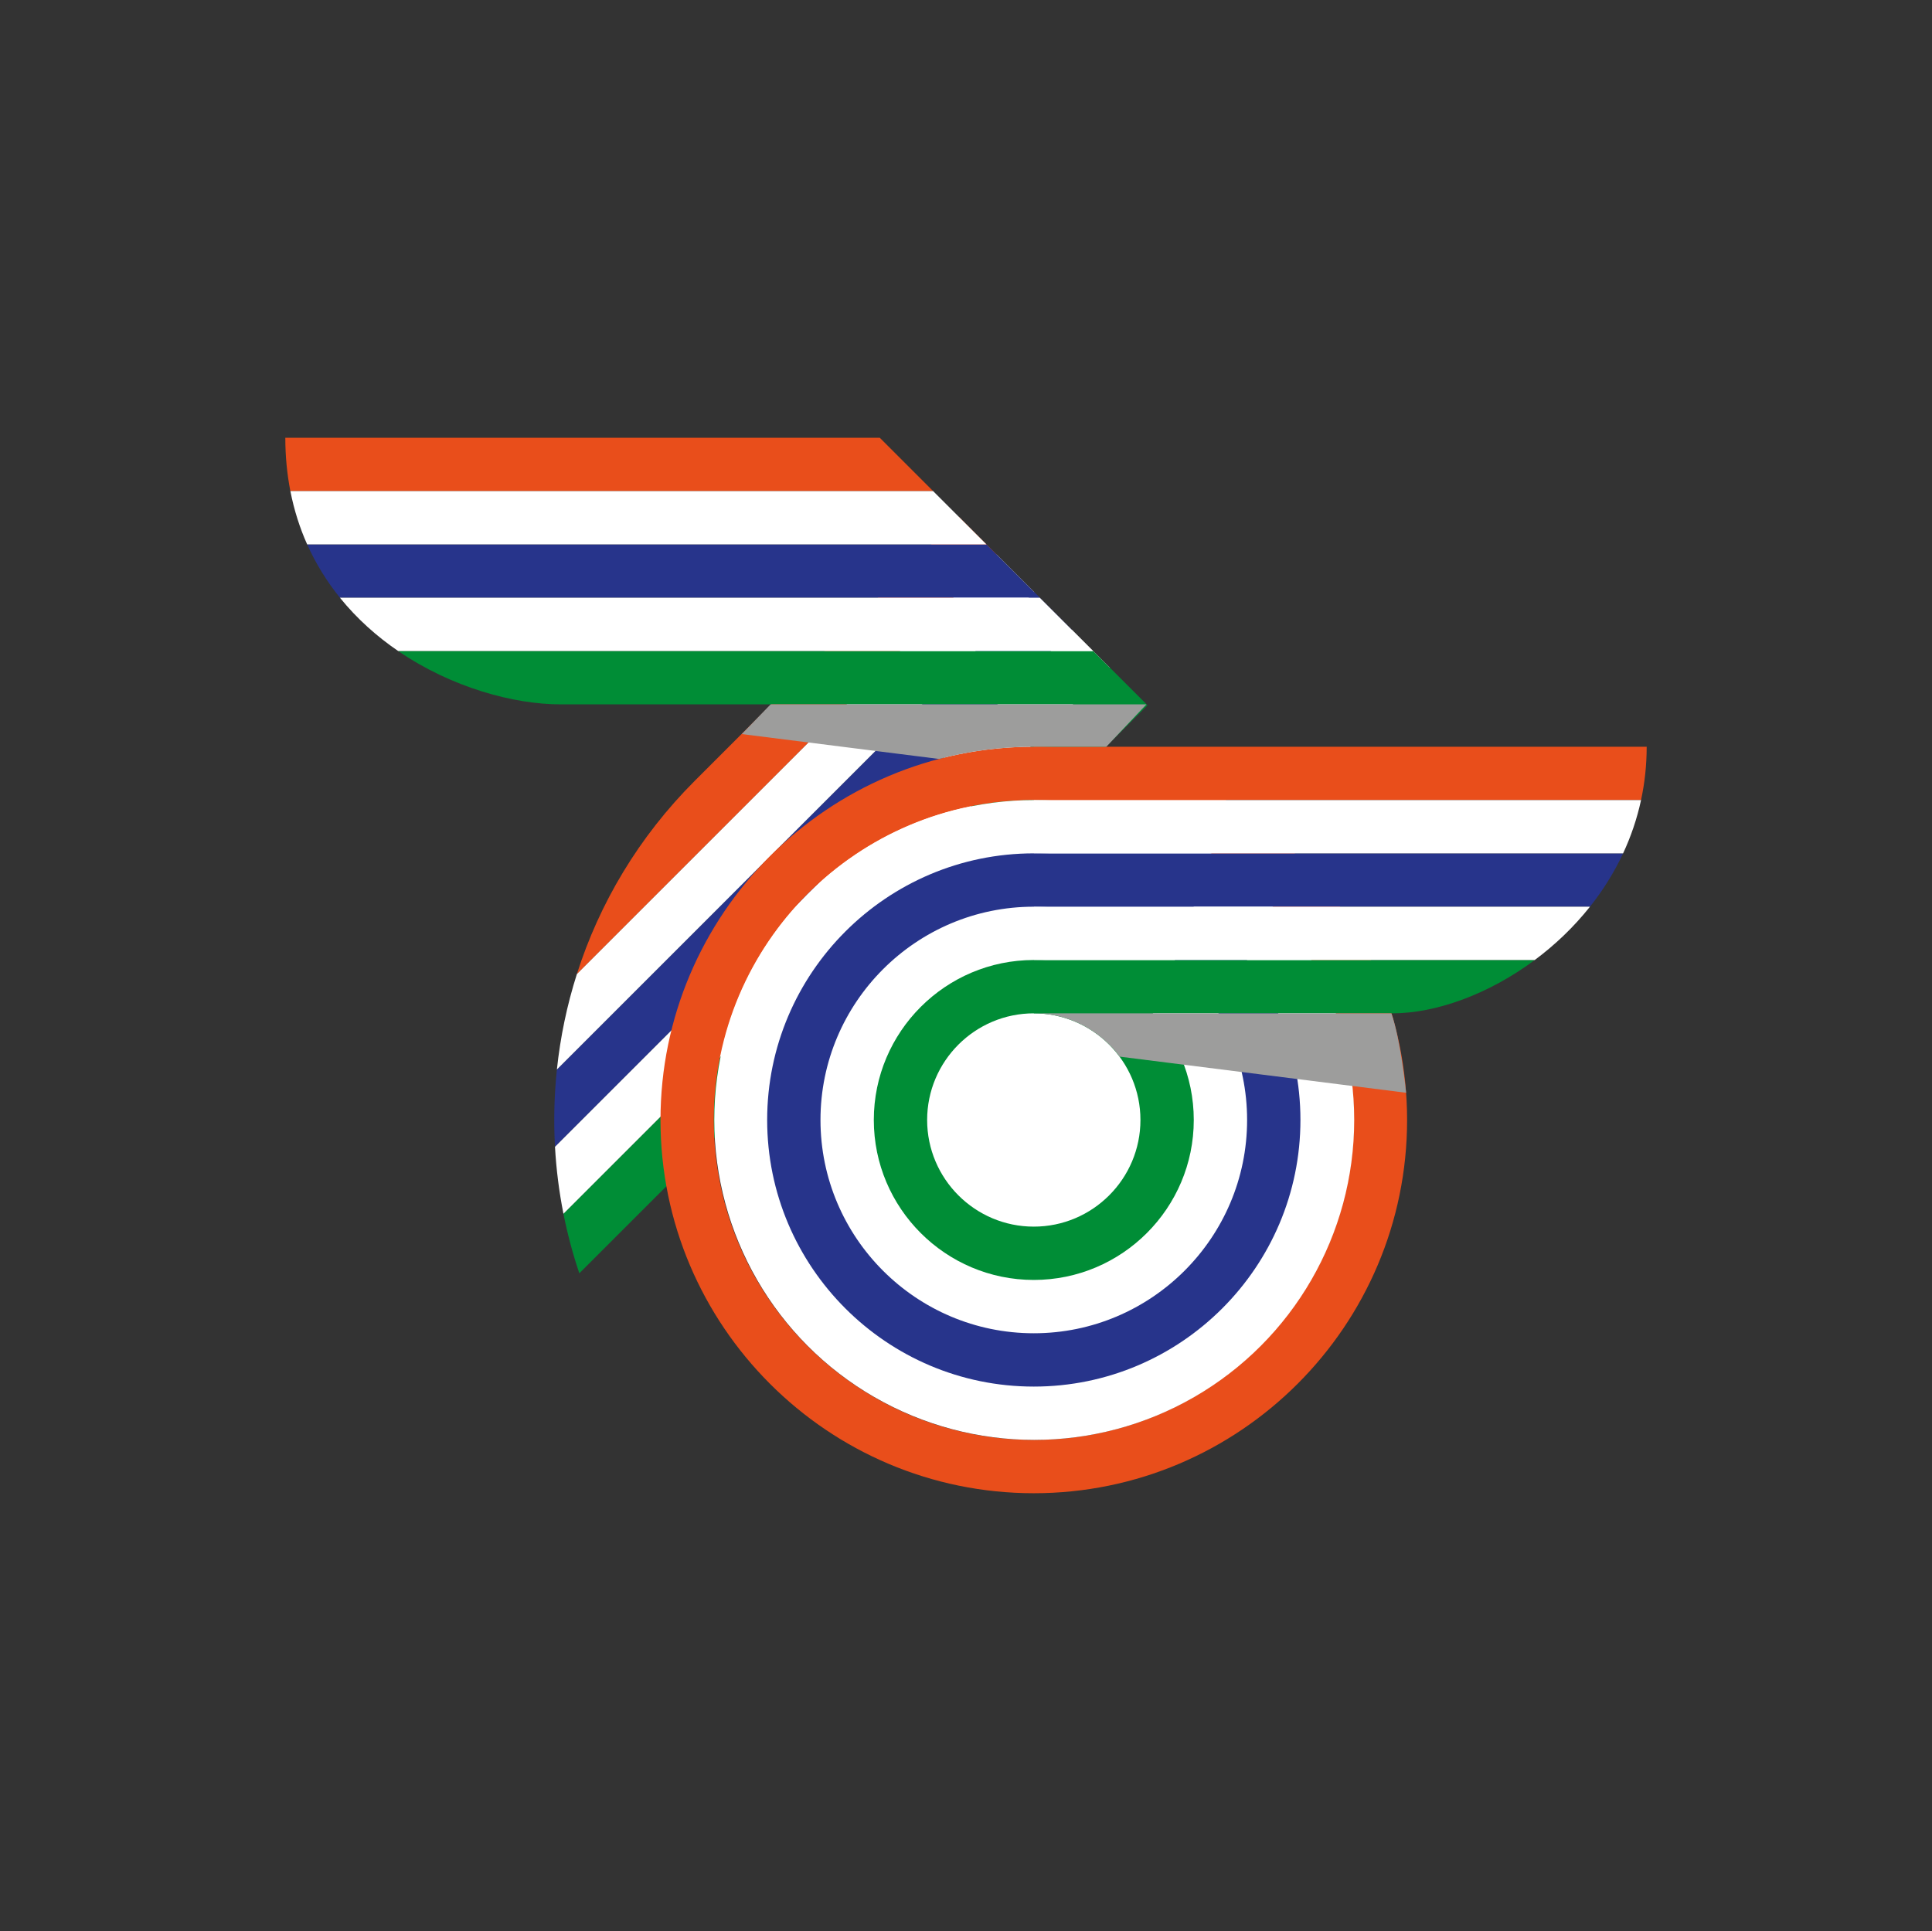
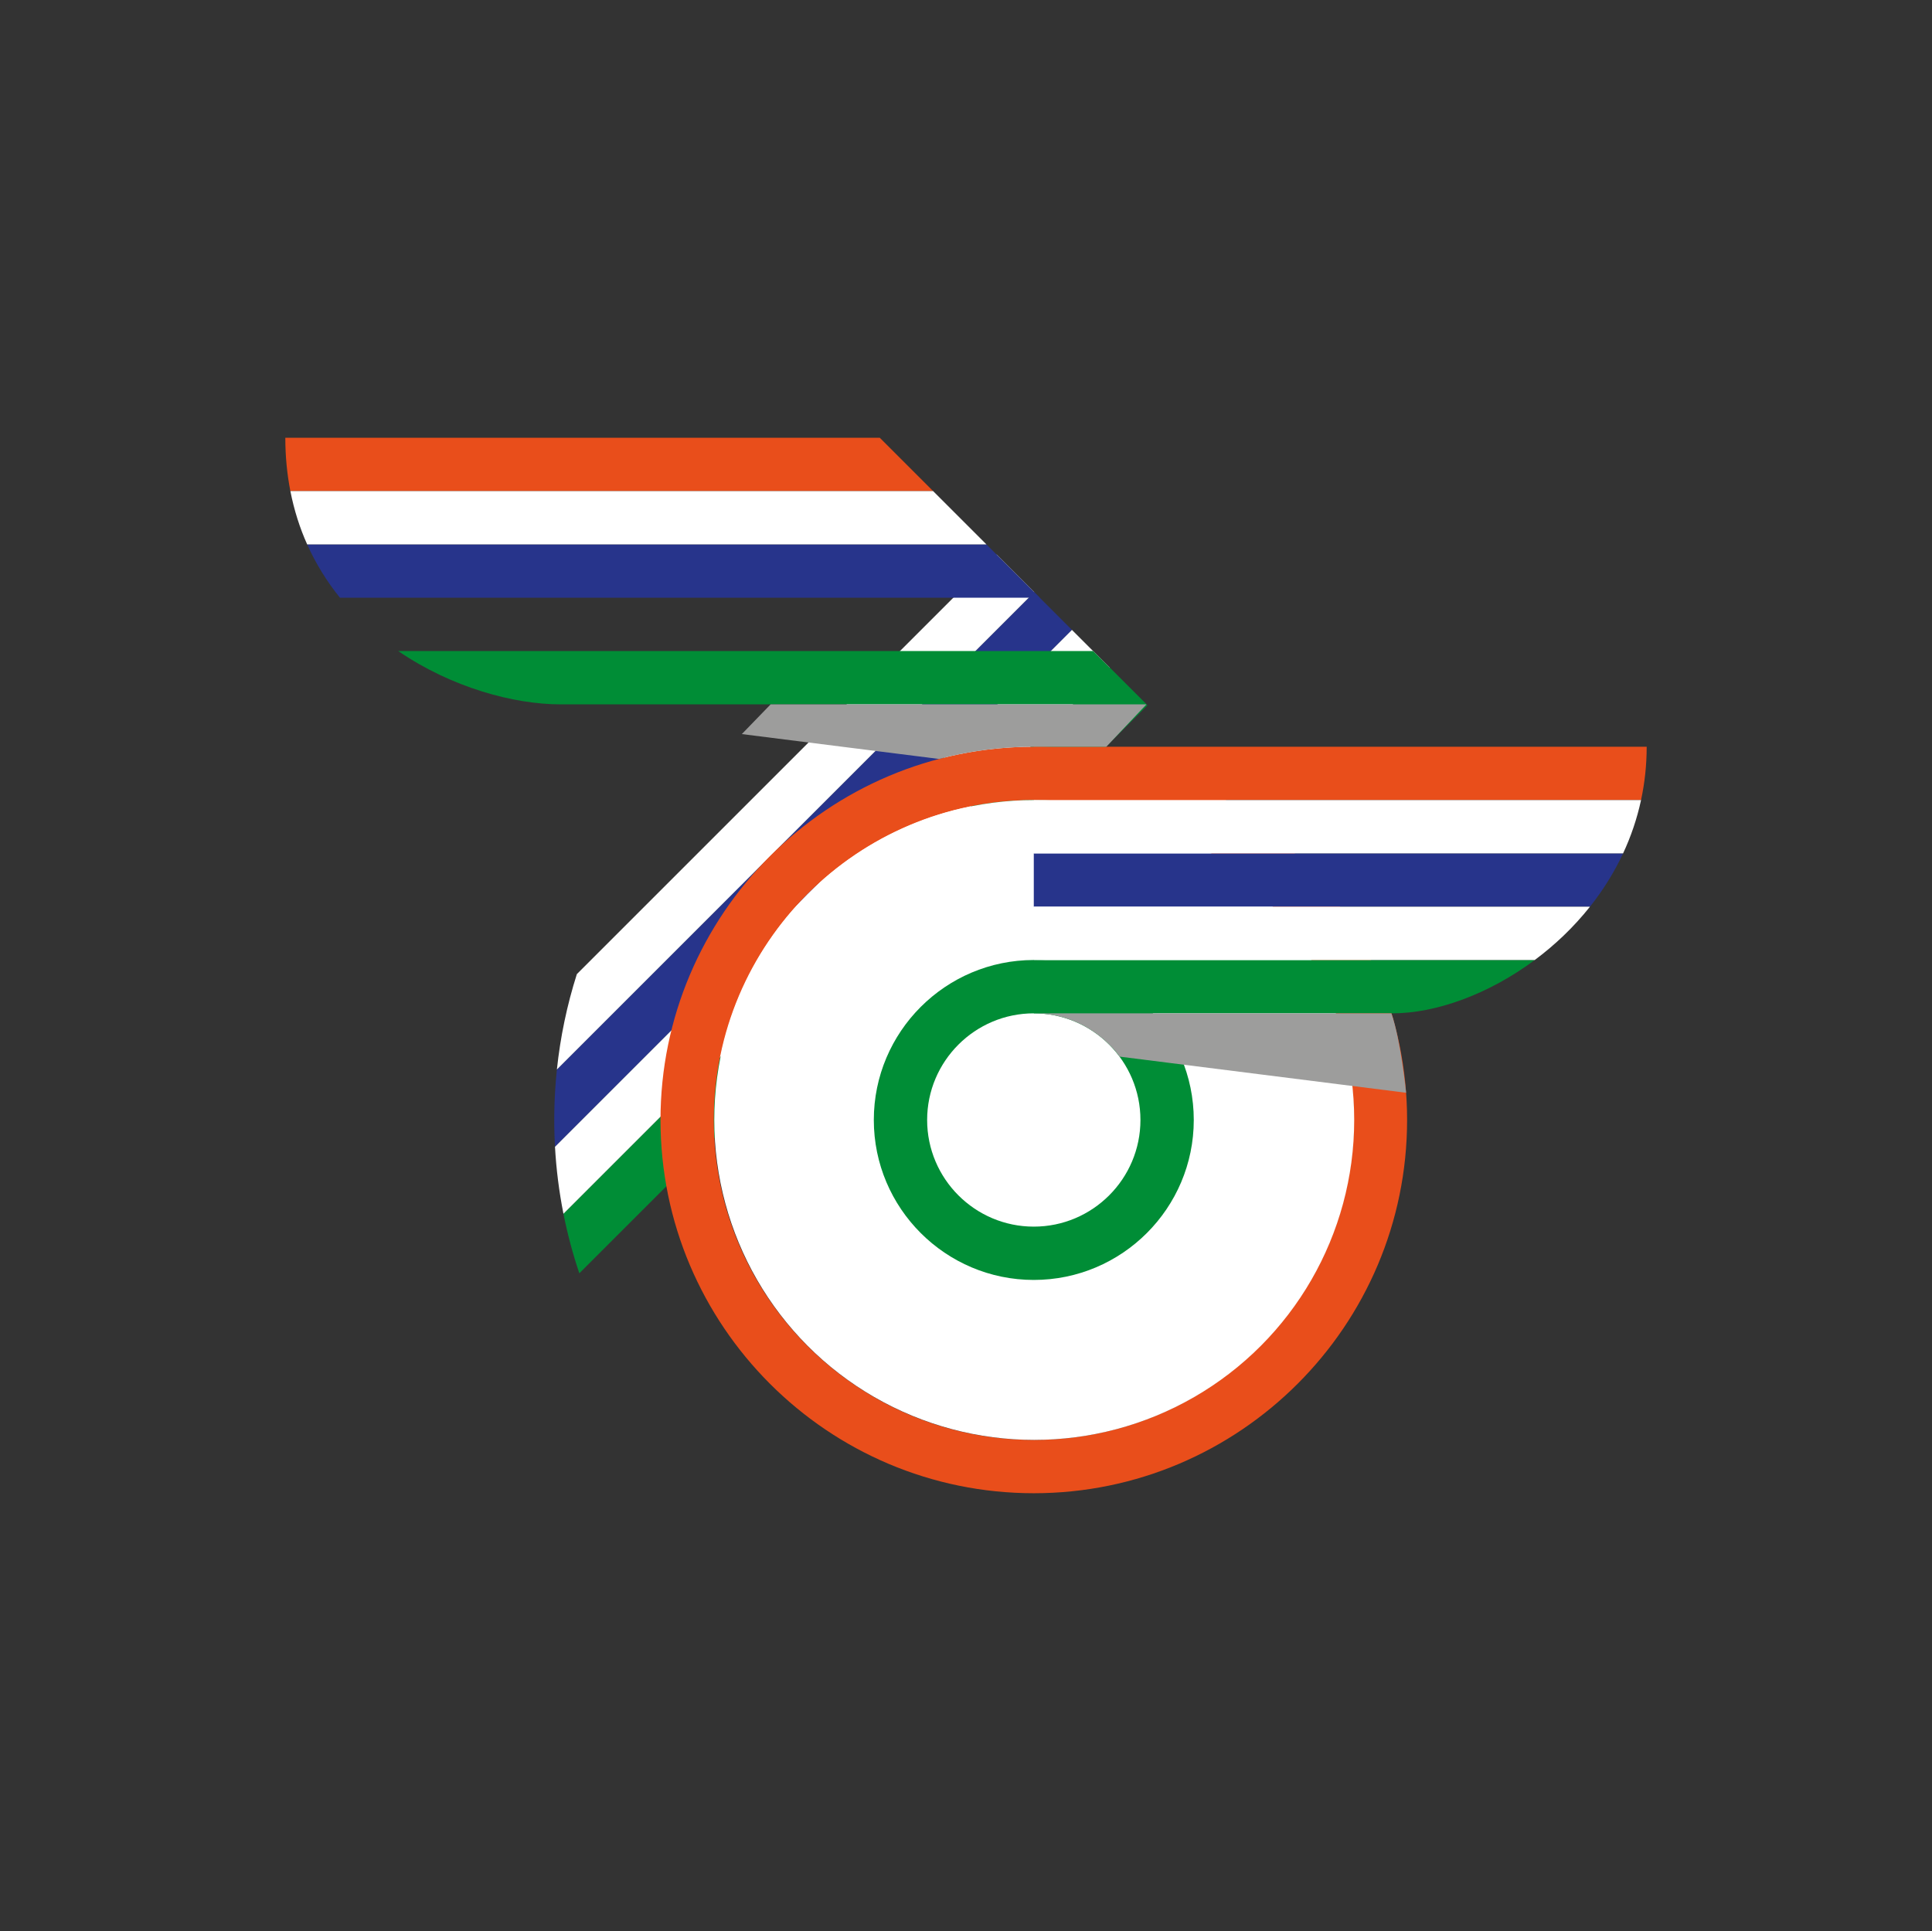
<svg xmlns="http://www.w3.org/2000/svg" version="1.1" id="Layer_1" x="0px" y="0px" width="737.977px" height="737.676px" viewBox="0 0 737.977 737.676" enable-background="new 0 0 737.977 737.676" xml:space="preserve">
  <rect x="0" y="0" width="737.977" height="737.676" fill="#333333" stroke="none" />
  <g>
    <g>
-       <polygon fill="none" points="212.721,408.566 395.053,226.237 212.721,408.566   " />
      <polygon fill="none" points="211.993,438.103 409.459,240.637 211.993,438.098   " />
-       <path fill="#E94E1B" d="M220.344,372.136l160.307-160.304l-14.404-14.405L265.352,298.322l0,0    C243.935,319.74,228.938,345.138,220.344,372.136z" />
      <path fill="#27348B" d="M211.993,438.098l197.466-197.461l-14.406-14.4L212.721,408.566    C211.689,418.378,211.447,428.257,211.993,438.098z" />
      <path fill="#008D36" d="M221.287,486.425l216.979-216.979l-14.404-14.405L215.223,463.679    C216.748,471.357,218.772,478.955,221.287,486.425z" />
      <path fill="#FFFFFF" d="M212.721,408.566l182.332-182.329l-14.402-14.404L220.344,372.136    C216.555,384.037,214.021,396.246,212.721,408.566z" />
-       <polygon fill="#FFFFFF" points="220.344,372.136 380.651,211.833 220.344,372.136   " />
      <path fill="#FFFFFF" d="M215.223,463.679l208.639-208.639l-14.402-14.403L211.993,438.103    C212.471,446.677,213.546,455.228,215.223,463.679z" />
    </g>
    <g>
      <path fill="#E94E1B" d="M394.883,570.444c-78.626,0-142.59-63.962-142.59-142.589c0-78.623,63.964-142.589,142.59-142.589    c78.623,0,142.592,63.966,142.592,142.589C537.475,506.482,473.506,570.444,394.883,570.444z M394.883,305.634    c-67.394,0-122.222,54.83-122.222,122.221s54.828,122.219,122.222,122.219c67.391,0,122.221-54.828,122.221-122.219    S462.274,305.634,394.883,305.634z" />
    </g>
    <circle fill="#FFFFFF" cx="395.054" cy="427.855" r="122.218" />
    <g>
-       <path fill="#27348B" d="M394.883,529.703c-56.161,0-101.846-45.686-101.846-101.848c0-56.158,45.686-101.852,101.846-101.852    c56.16,0,101.852,45.693,101.852,101.852C496.735,484.017,451.043,529.703,394.883,529.703z M394.883,346.376    c-44.929,0-81.48,36.553-81.48,81.479c0,44.93,36.551,81.479,81.48,81.479c44.93,0,81.48-36.549,81.48-81.479    C476.364,382.929,439.813,346.376,394.883,346.376z" />
-     </g>
+       </g>
    <g>
      <path fill="#008D36" d="M394.883,488.964c-33.697,0-61.108-27.412-61.108-61.109c0-33.693,27.411-61.11,61.108-61.11    s61.109,27.417,61.109,61.11C455.993,461.552,428.581,488.964,394.883,488.964z M394.883,387.118    c-22.464,0-40.739,18.276-40.739,40.737c0,22.465,18.275,40.741,40.739,40.741c22.463,0,40.738-18.276,40.738-40.741    C435.622,405.394,417.346,387.118,394.883,387.118z" />
    </g>
    <g>
      <path fill="#E94E1B" d="M628.993,285.266H394.883v20.368H626.84C628.233,299.161,628.993,292.366,628.993,285.266z" />
      <path fill="#27348B" d="M394.883,326.003v20.373H607.33c4.904-6.175,9.203-12.98,12.651-20.373H394.883z" />
      <path fill="#FFFFFF" d="M394.883,305.634v20.369h225.098c2.971-6.368,5.309-13.166,6.859-20.369H394.883z" />
      <rect x="394.883" y="305.634" fill="#FFFFFF" width="231.957" height="0" />
      <path fill="#008D36" d="M394.883,366.745v20.368h137.031c16.438,0,36.623-7.205,54.321-20.368H394.883z" />
      <path fill="#FFFFFF" d="M607.33,346.376H394.883v20.368h191.353C593.903,361.042,601.104,354.218,607.33,346.376z" />
    </g>
    <g>
      <path fill="#E94E1B" d="M336.054,167.233h-227.07c0,7.211,0.683,13.989,1.93,20.371h245.51L336.054,167.233z" />
      <path fill="#27348B" d="M117.332,207.974c3.37,7.536,7.626,14.312,12.52,20.371h267.311l-20.369-20.371H117.332z" />
      <path fill="#008D36" d="M152.101,248.712c20.408,13.95,44.164,20.37,62.049,20.37h223.752l-20.369-20.37H152.101z" />
      <path fill="#FFFFFF" d="M110.915,187.604c1.432,7.321,3.612,14.105,6.417,20.37h259.462l-20.369-20.37H110.915z" />
      <rect x="110.915" y="187.604" fill="#FFFFFF" width="245.51" height="0" />
-       <path fill="#FFFFFF" d="M129.852,228.345c6.492,8.036,14.104,14.803,22.25,20.367h265.432l-20.37-20.367H129.852z" />
    </g>
    <g>
      <path fill="#9D9D9C" d="M531.485,387.14l-136.602-0.027c21.806,0,32.779,16.537,32.779,16.537l109.433,13.807    C537.095,417.457,535.086,397.417,531.485,387.14z" />
    </g>
    <path fill="#9D9D9C" d="M394.883,285.266H422.6l15.302-16.184H294.359l-10.997,11.35l75.299,9.501   C370.233,286.891,382.37,285.266,394.883,285.266L394.883,285.266L394.883,285.266z" />
  </g>
</svg>